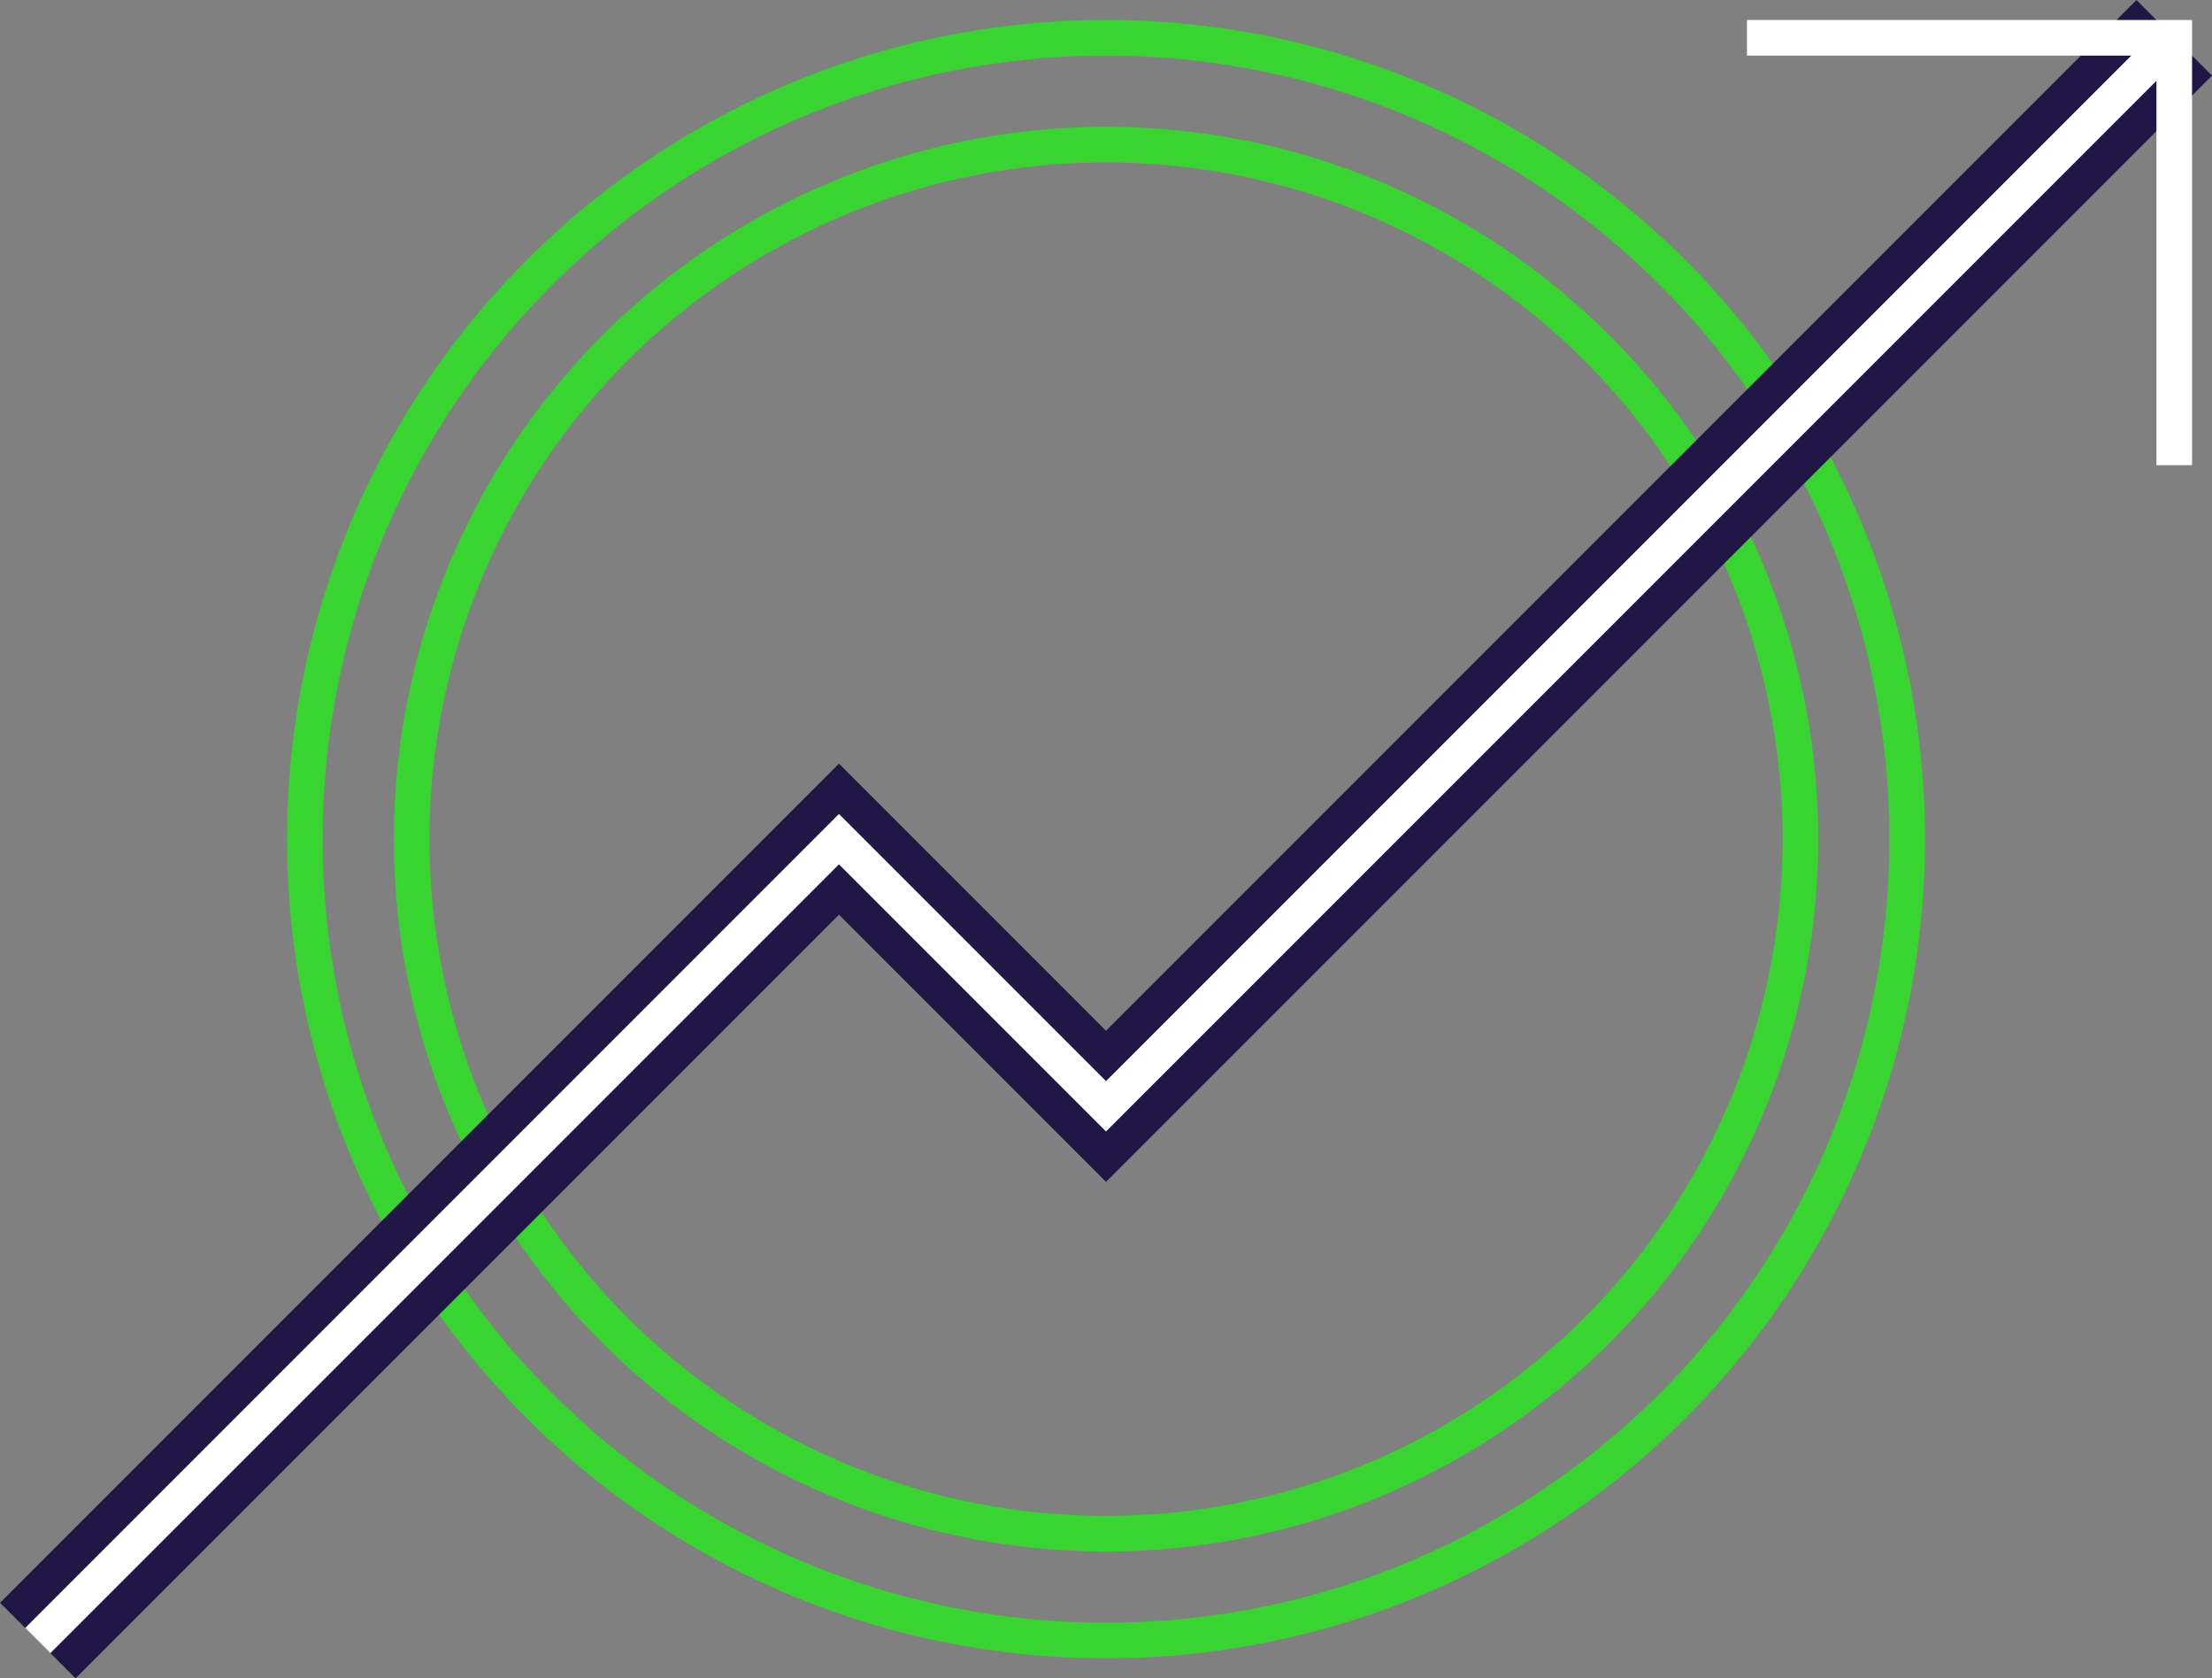
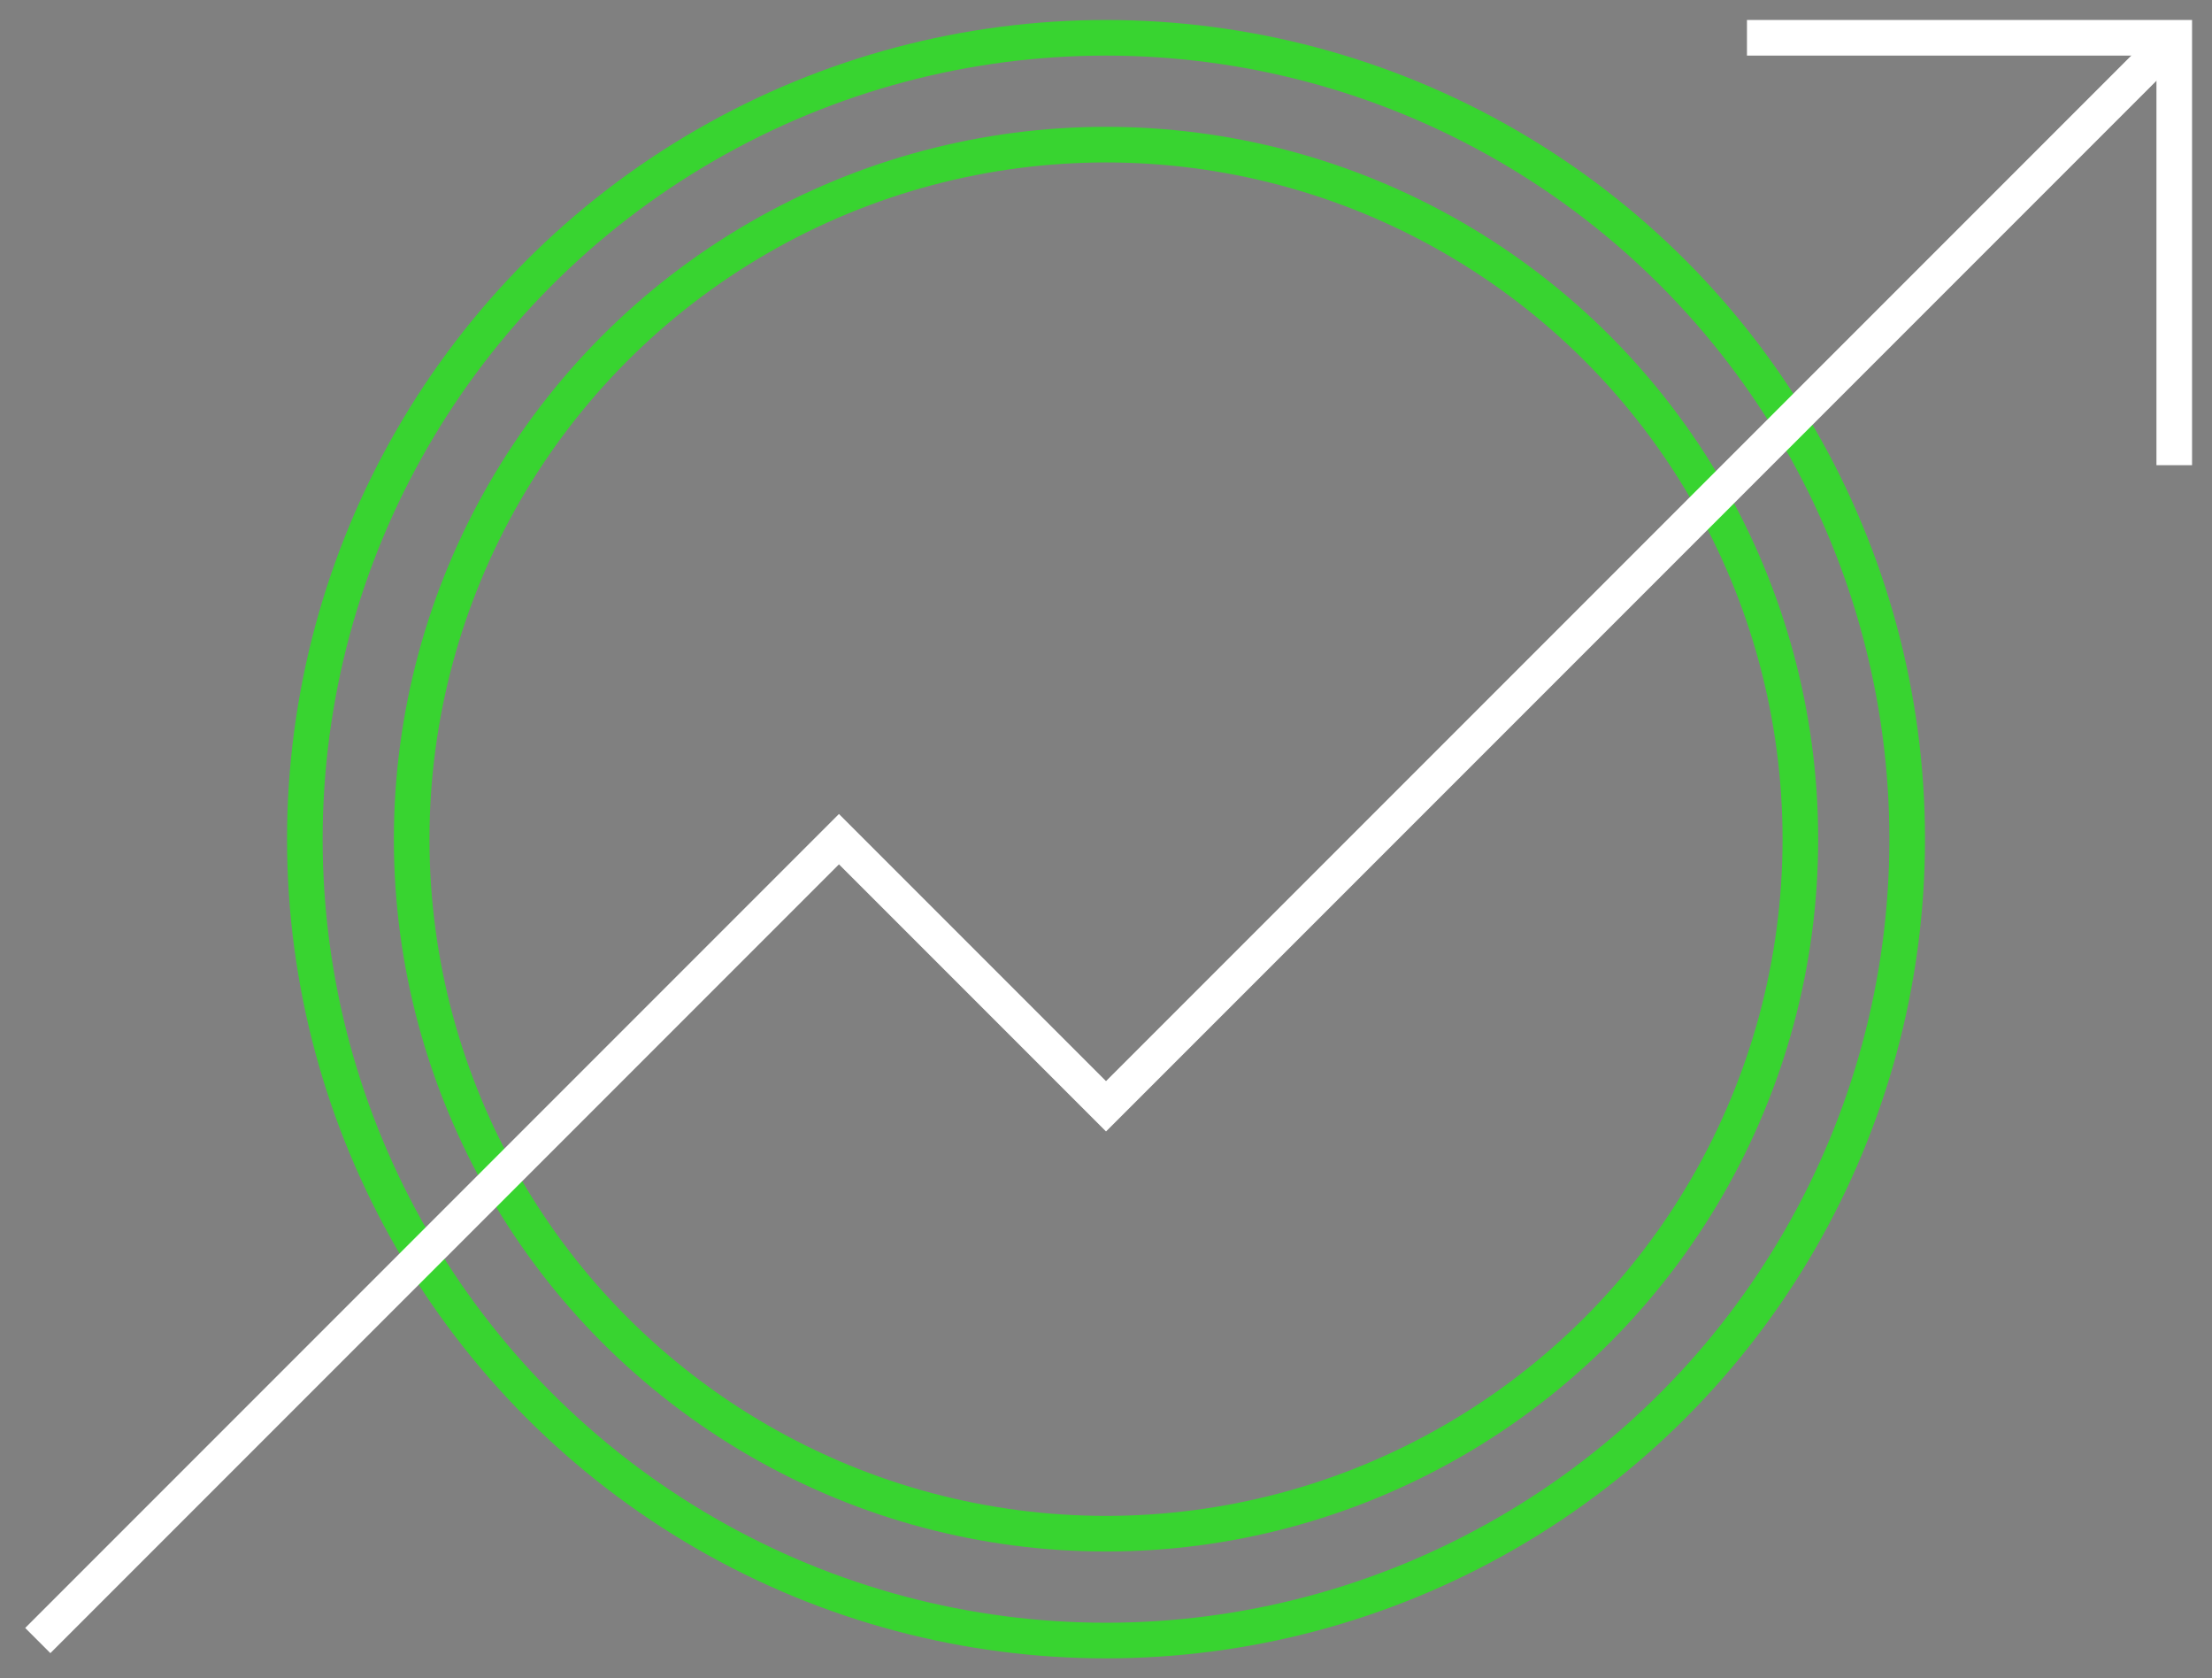
<svg xmlns="http://www.w3.org/2000/svg" width="62.121" height="47.121" viewBox="0 0 62.121 47.121">
  <rect x="0" y="0" width="62.121" height="47.121" fill="#808080" stroke="none" />
  <defs>
    <style>
            .cls-1,.cls-3{fill:none}.cls-1{stroke:#38d430}.cls-3{stroke:#fff}
        </style>
  </defs>
  <g id="Group_348" transform="translate(-74.939 -410.939)">
    <circle id="Ellipse_13" cx="22.5" cy="22.5" r="22.5" class="cls-1" transform="translate(83.5 412)" />
    <circle id="Ellipse_14" cx="19.5" cy="19.5" r="19.5" class="cls-1" transform="translate(86.5 415)" />
-     <path id="Path_208" fill="none" stroke="#201747" stroke-width="3px" d="M60 0L30 30l-7.5-7.5L0 45" transform="translate(76 412)" />
    <path id="Path_210" d="M60 0L30 30l-7.5-7.5L0 45" class="cls-3" transform="translate(76 412)" />
    <path id="Path_209" d="M0 0h12v12" class="cls-3" transform="translate(124 412)" />
  </g>
</svg>